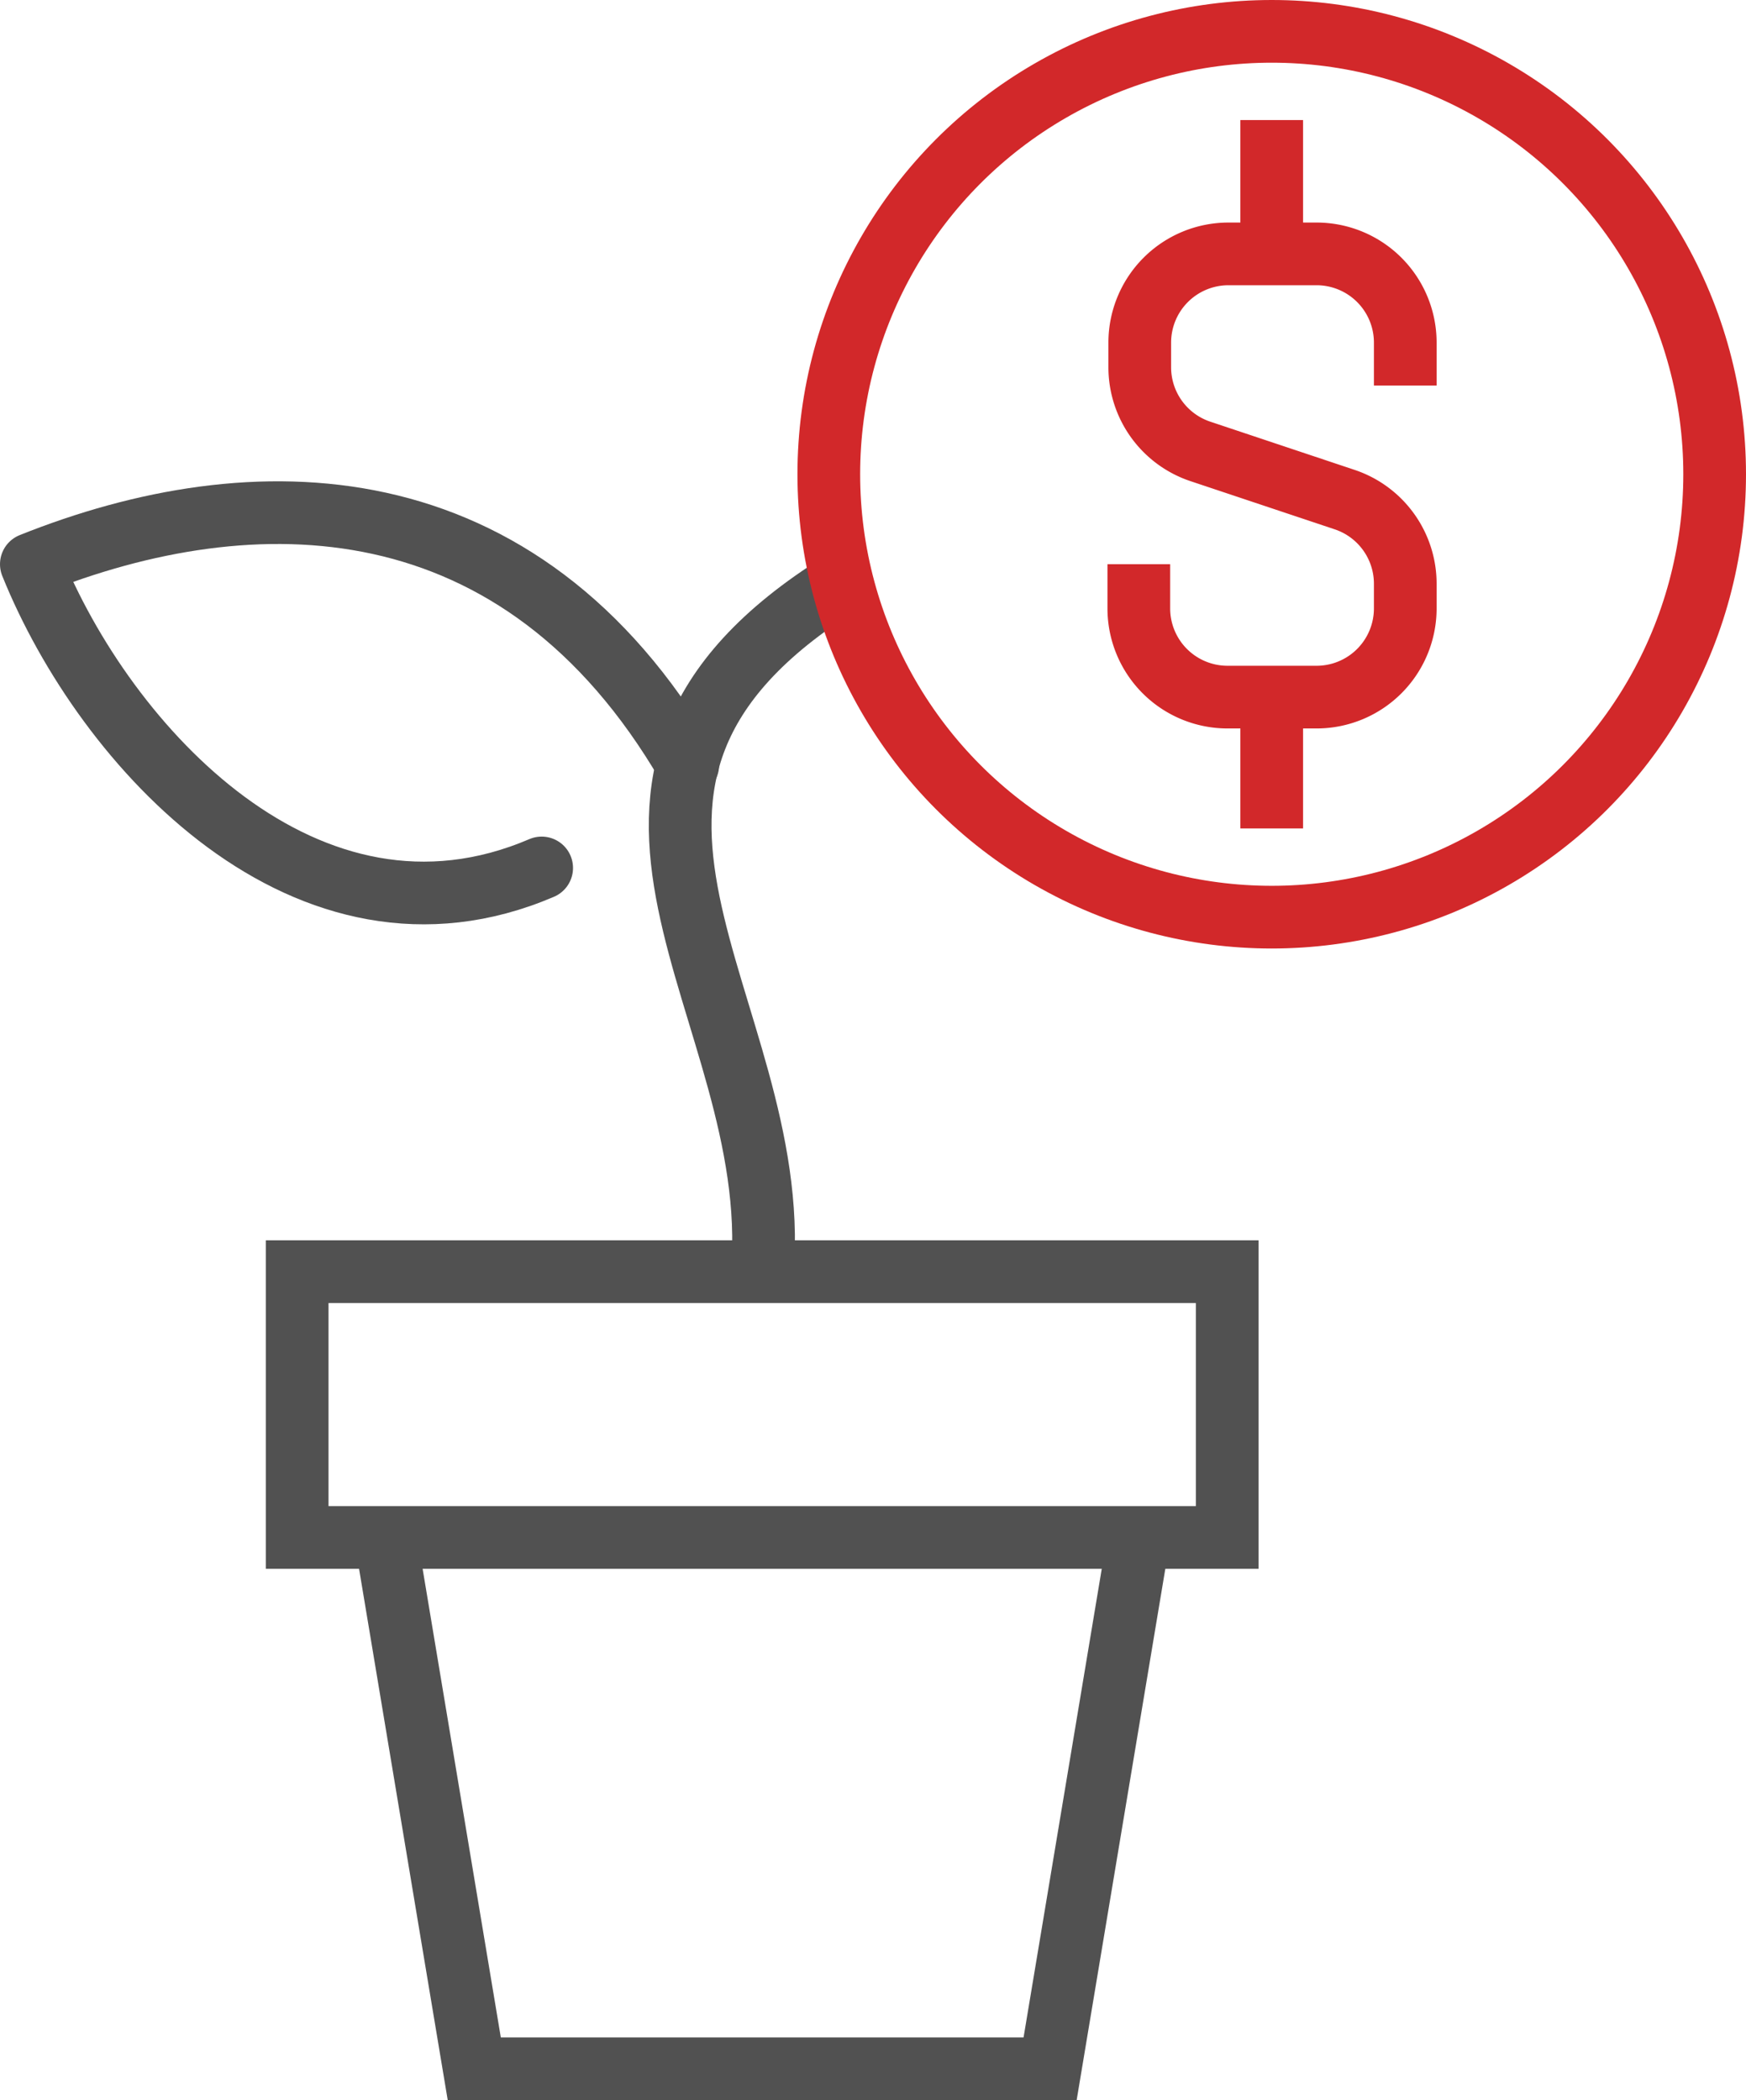
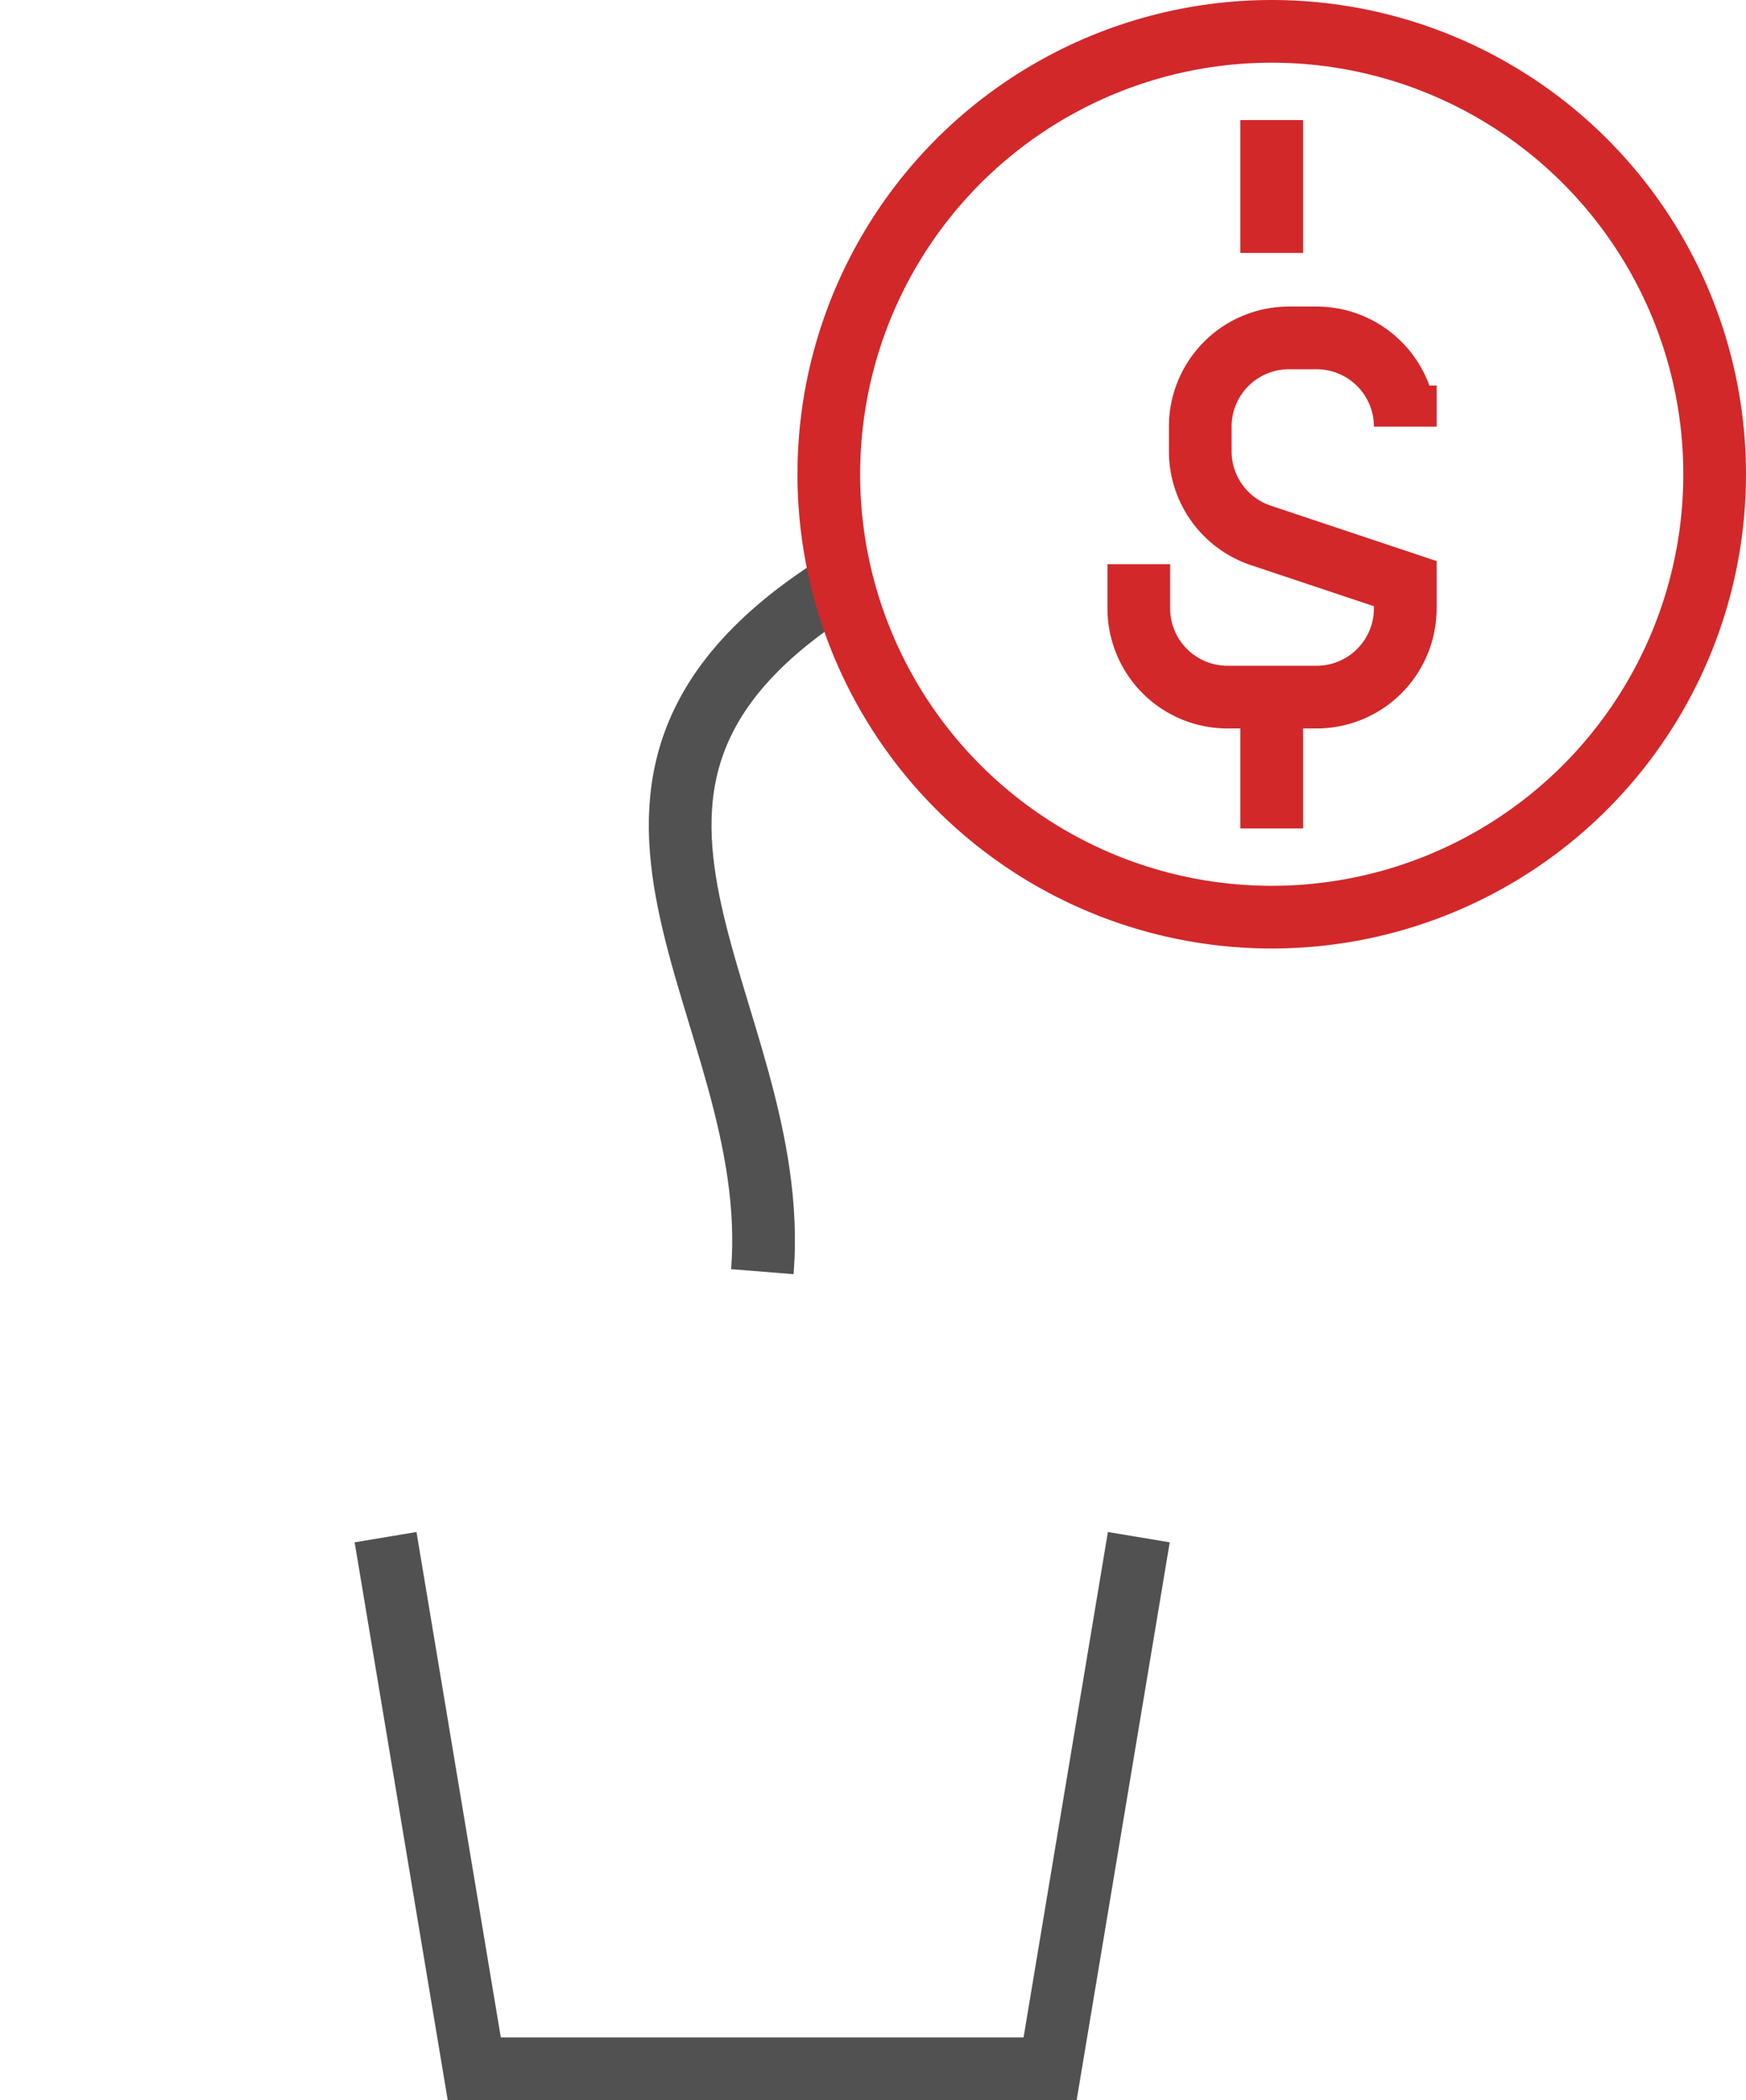
<svg xmlns="http://www.w3.org/2000/svg" viewBox="0 0 55.7 67">
  <defs>
    <style>.cls-1,.cls-2,.cls-3,.cls-4{fill:none;stroke-width:2px;}.cls-1,.cls-2{stroke:#515151;}.cls-1,.cls-4{stroke-miterlimit:10;}.cls-2{stroke-linecap:round;}.cls-2,.cls-3{stroke-linejoin:round;}.cls-3,.cls-4{stroke:#d2282a;}</style>
  </defs>
  <title>sharedGrowth_icon01</title>
  <g id="Layer_2" data-name="Layer 2">
    <g id="Isolation_Mode" data-name="Isolation Mode">
-       <rect class="cls-1" x="9.48" y="40.57" width="29.67" height="8.48" />
      <polyline class="cls-1" points="36.33 49.04 33.5 66 15.13 66 12.3 49.04" />
      <path class="cls-1" d="M26.86,18.58C16.54,25,25,32.09,24.32,40.57" />
-       <path class="cls-2" d="M17.28,27.69C9.81,30.89,3.35,23.83,1,18c7.07-2.83,15.58-2.78,20.94,6.41" />
      <circle class="cls-3" cx="40.57" cy="15.13" r="14.13" />
-       <path class="cls-4" d="M36.33,18v1.41a2.83,2.83,0,0,0,2.83,2.83H42a2.83,2.83,0,0,0,2.83-2.83v-.79a2.83,2.83,0,0,0-1.93-2.68l-4.61-1.54a2.83,2.83,0,0,1-1.93-2.68v-.79a2.83,2.83,0,0,1,2.83-2.83H42a2.83,2.83,0,0,1,2.83,2.83V12.3" />
+       <path class="cls-4" d="M36.33,18v1.41a2.83,2.83,0,0,0,2.83,2.83H42a2.83,2.83,0,0,0,2.83-2.83v-.79l-4.61-1.54a2.83,2.83,0,0,1-1.93-2.68v-.79a2.83,2.83,0,0,1,2.83-2.83H42a2.83,2.83,0,0,1,2.83,2.83V12.3" />
      <line class="cls-4" x1="40.57" y1="8.07" x2="40.57" y2="3.83" />
      <line class="cls-4" x1="40.57" y1="22.2" x2="40.57" y2="26.43" />
    </g>
  </g>
</svg>